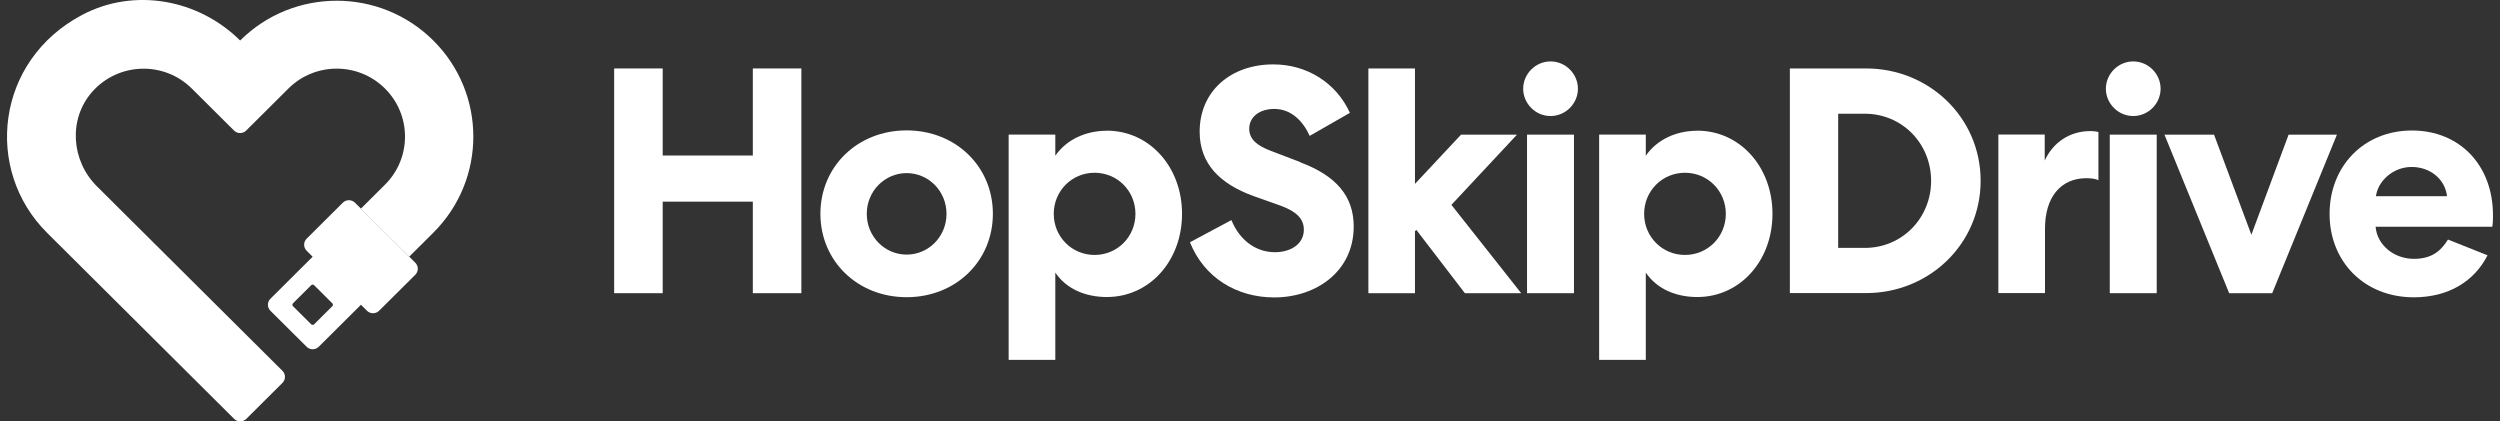
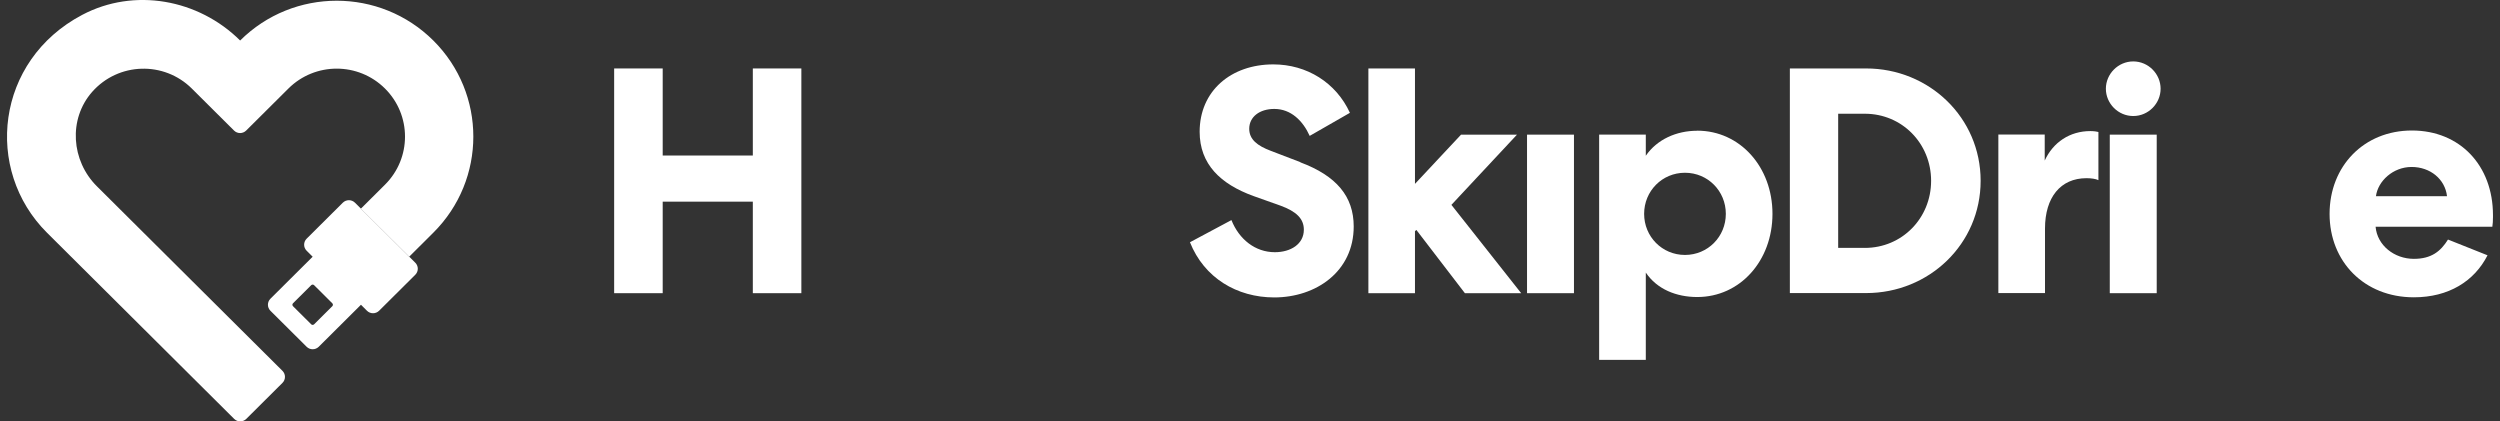
<svg xmlns="http://www.w3.org/2000/svg" width="178" height="30" viewBox="0 0 178 30" fill="none">
  <rect x="0" y="0" width="178" height="30" fill="#333333" stroke="none" />
  <g clip-path="url(#clip0_24_152)">
    <path d="M23.658 21.592C23.719 21.653 23.719 21.747 23.658 21.804L22.367 23.088C22.306 23.149 22.212 23.149 22.155 23.088L20.864 21.804C20.803 21.743 20.803 21.649 20.864 21.592L22.155 20.308C22.216 20.247 22.31 20.247 22.367 20.308L23.658 21.592ZM24.41 14.431L21.832 16.995C21.595 17.231 21.595 17.614 21.832 17.851L22.261 18.279L19.254 21.27C19.017 21.507 19.017 21.89 19.254 22.126L21.832 24.69C22.069 24.926 22.453 24.926 22.694 24.69L25.701 21.698L26.129 22.126C26.366 22.362 26.75 22.362 26.991 22.126L29.569 19.562C29.806 19.326 29.806 18.943 29.569 18.707L25.272 14.431C25.035 14.195 24.651 14.195 24.41 14.431Z" fill="white" />
    <path d="M17.102 2.889C14.132 -0.065 9.552 -0.897 5.851 1.06C-0.317 4.316 -1.154 12.092 3.347 16.571L16.673 29.825C16.91 30.061 17.294 30.061 17.535 29.825L20.112 27.261C20.349 27.025 20.349 26.642 20.112 26.405L6.901 13.266C5.067 11.444 4.855 8.481 6.562 6.541C8.437 4.422 11.685 4.344 13.658 6.305L16.664 9.296C16.901 9.533 17.285 9.533 17.526 9.296L20.533 6.305C22.433 4.414 25.513 4.414 27.412 6.305C29.312 8.196 29.312 11.257 27.412 13.148L25.692 14.859L29.132 18.279L30.852 16.567C34.651 12.789 34.651 6.663 30.852 2.885C27.053 -0.893 20.896 -0.893 17.097 2.885L17.102 2.889Z" fill="white" />
    <path d="M53.601 11.073H47.184V4.874H43.728V20.875H47.184V14.358H53.601V20.875H57.057V4.874H53.601V11.073Z" fill="white" />
-     <path d="M64.553 18.128C62.997 18.128 61.714 16.848 61.714 15.226C61.714 13.604 62.997 12.325 64.553 12.325C66.11 12.325 67.392 13.604 67.392 15.226C67.392 16.848 66.11 18.128 64.553 18.128ZM64.553 9.284C61.048 9.284 58.413 11.864 58.413 15.222C58.413 18.581 61.048 21.16 64.553 21.16C68.058 21.16 70.693 18.581 70.693 15.222C70.693 11.864 68.058 9.284 64.553 9.284Z" fill="white" />
-     <path d="M77.936 18.152C76.306 18.152 75.027 16.852 75.027 15.226C75.027 13.6 76.31 12.3 77.936 12.3C79.561 12.3 80.844 13.6 80.844 15.226C80.844 16.852 79.561 18.152 77.936 18.152ZM78.806 9.309C77.315 9.309 75.942 9.928 75.138 11.089V9.582H71.816V25.623H75.138V19.408C75.938 20.594 77.315 21.148 78.806 21.148C81.853 21.148 84.161 18.568 84.161 15.226C84.161 11.884 81.845 9.304 78.806 9.304V9.309Z" fill="white" />
    <path d="M132.777 17.647H130.878V8.098H132.777C135.432 8.098 137.495 10.221 137.495 12.874C137.495 15.528 135.432 17.651 132.777 17.651V17.647ZM132.867 4.874H127.438V20.867H132.867C137.356 20.867 141.021 17.37 141.021 12.87C141.021 8.371 137.352 4.874 132.867 4.874Z" fill="white" />
    <path d="M145.584 11.432V9.578H142.283V20.867H145.604V16.274C145.604 14.061 146.703 12.687 148.558 12.687C148.901 12.687 149.219 12.736 149.407 12.826V9.398C149.342 9.374 149.089 9.333 148.835 9.333C147.369 9.333 146.18 10.132 145.584 11.432Z" fill="white" />
    <path d="M153.558 9.586H150.216V20.875H153.558V9.586Z" fill="white" />
    <path d="M151.887 4.373C150.813 4.373 149.938 5.266 149.938 6.317C149.938 7.369 150.808 8.261 151.887 8.261C152.965 8.261 153.835 7.369 153.835 6.317C153.835 5.266 152.965 4.373 151.887 4.373Z" fill="white" />
-     <path d="M162.949 9.586L160.298 16.714L157.639 9.586H154.109L158.717 20.875H161.781L166.389 9.586H162.949Z" fill="white" />
    <path d="M169.167 13.971C169.305 12.899 170.38 11.888 171.707 11.888C173.035 11.888 174.089 12.756 174.228 13.971H169.167ZM177.5 15.32C177.5 11.778 175.143 9.292 171.728 9.292C168.313 9.292 165.866 11.827 165.866 15.23C165.866 18.633 168.337 21.168 171.867 21.168C174.338 21.168 176.172 20.027 177.112 18.177L174.297 17.056C173.77 17.904 173.105 18.43 171.867 18.43C170.47 18.43 169.256 17.468 169.142 16.143H177.455C177.48 16.005 177.504 15.711 177.504 15.32H177.5Z" fill="white" />
    <path d="M92.589 11.546L90.501 10.747C89.517 10.38 88.945 9.924 88.945 9.17C88.945 8.322 89.68 7.756 90.73 7.756C91.919 7.756 92.768 8.603 93.25 9.675L96.114 8.033C95.129 5.885 93.046 4.585 90.66 4.585C87.638 4.585 85.415 6.48 85.415 9.382C85.415 11.693 86.906 13.107 89.239 13.955L91.163 14.639C92.307 15.055 92.834 15.577 92.834 16.355C92.834 17.382 91.894 17.957 90.771 17.957C89.374 17.957 88.226 17.044 87.678 15.67L84.725 17.248C85.734 19.783 88.067 21.177 90.726 21.177C93.704 21.177 96.384 19.33 96.384 16.127C96.384 13.979 95.146 12.516 92.585 11.558V11.55L92.589 11.546Z" fill="white" />
    <path d="M108.01 9.586H104.027L100.746 13.091V4.874H97.429V20.875H100.746V16.461L100.845 16.371L104.3 20.875H108.308L103.34 14.586L108.01 9.586Z" fill="white" />
-     <path d="M110.399 4.373C109.325 4.373 108.451 5.266 108.451 6.317C108.451 7.369 109.321 8.261 110.399 8.261C111.478 8.261 112.348 7.369 112.348 6.317C112.348 5.266 111.478 4.373 110.399 4.373Z" fill="white" />
    <path d="M112.066 9.586H108.725V20.875H112.066V9.586Z" fill="white" />
    <path d="M119.971 18.152C118.345 18.152 117.062 16.852 117.062 15.226C117.062 13.6 118.345 12.3 119.971 12.3C121.596 12.3 122.879 13.6 122.879 15.226C122.879 16.852 121.596 18.152 119.971 18.152ZM120.845 9.309C119.354 9.309 117.981 9.928 117.181 11.089V9.582H113.859V25.623H117.181V19.408C117.981 20.594 119.358 21.148 120.845 21.148C123.892 21.148 126.2 18.568 126.2 15.226C126.2 11.884 123.884 9.304 120.845 9.304V9.309Z" fill="white" />
  </g>
  <defs>
    <clipPath id="clip0_24_152">
      <rect width="177" height="30" fill="white" transform="translate(0.5)" />
    </clipPath>
  </defs>
</svg>